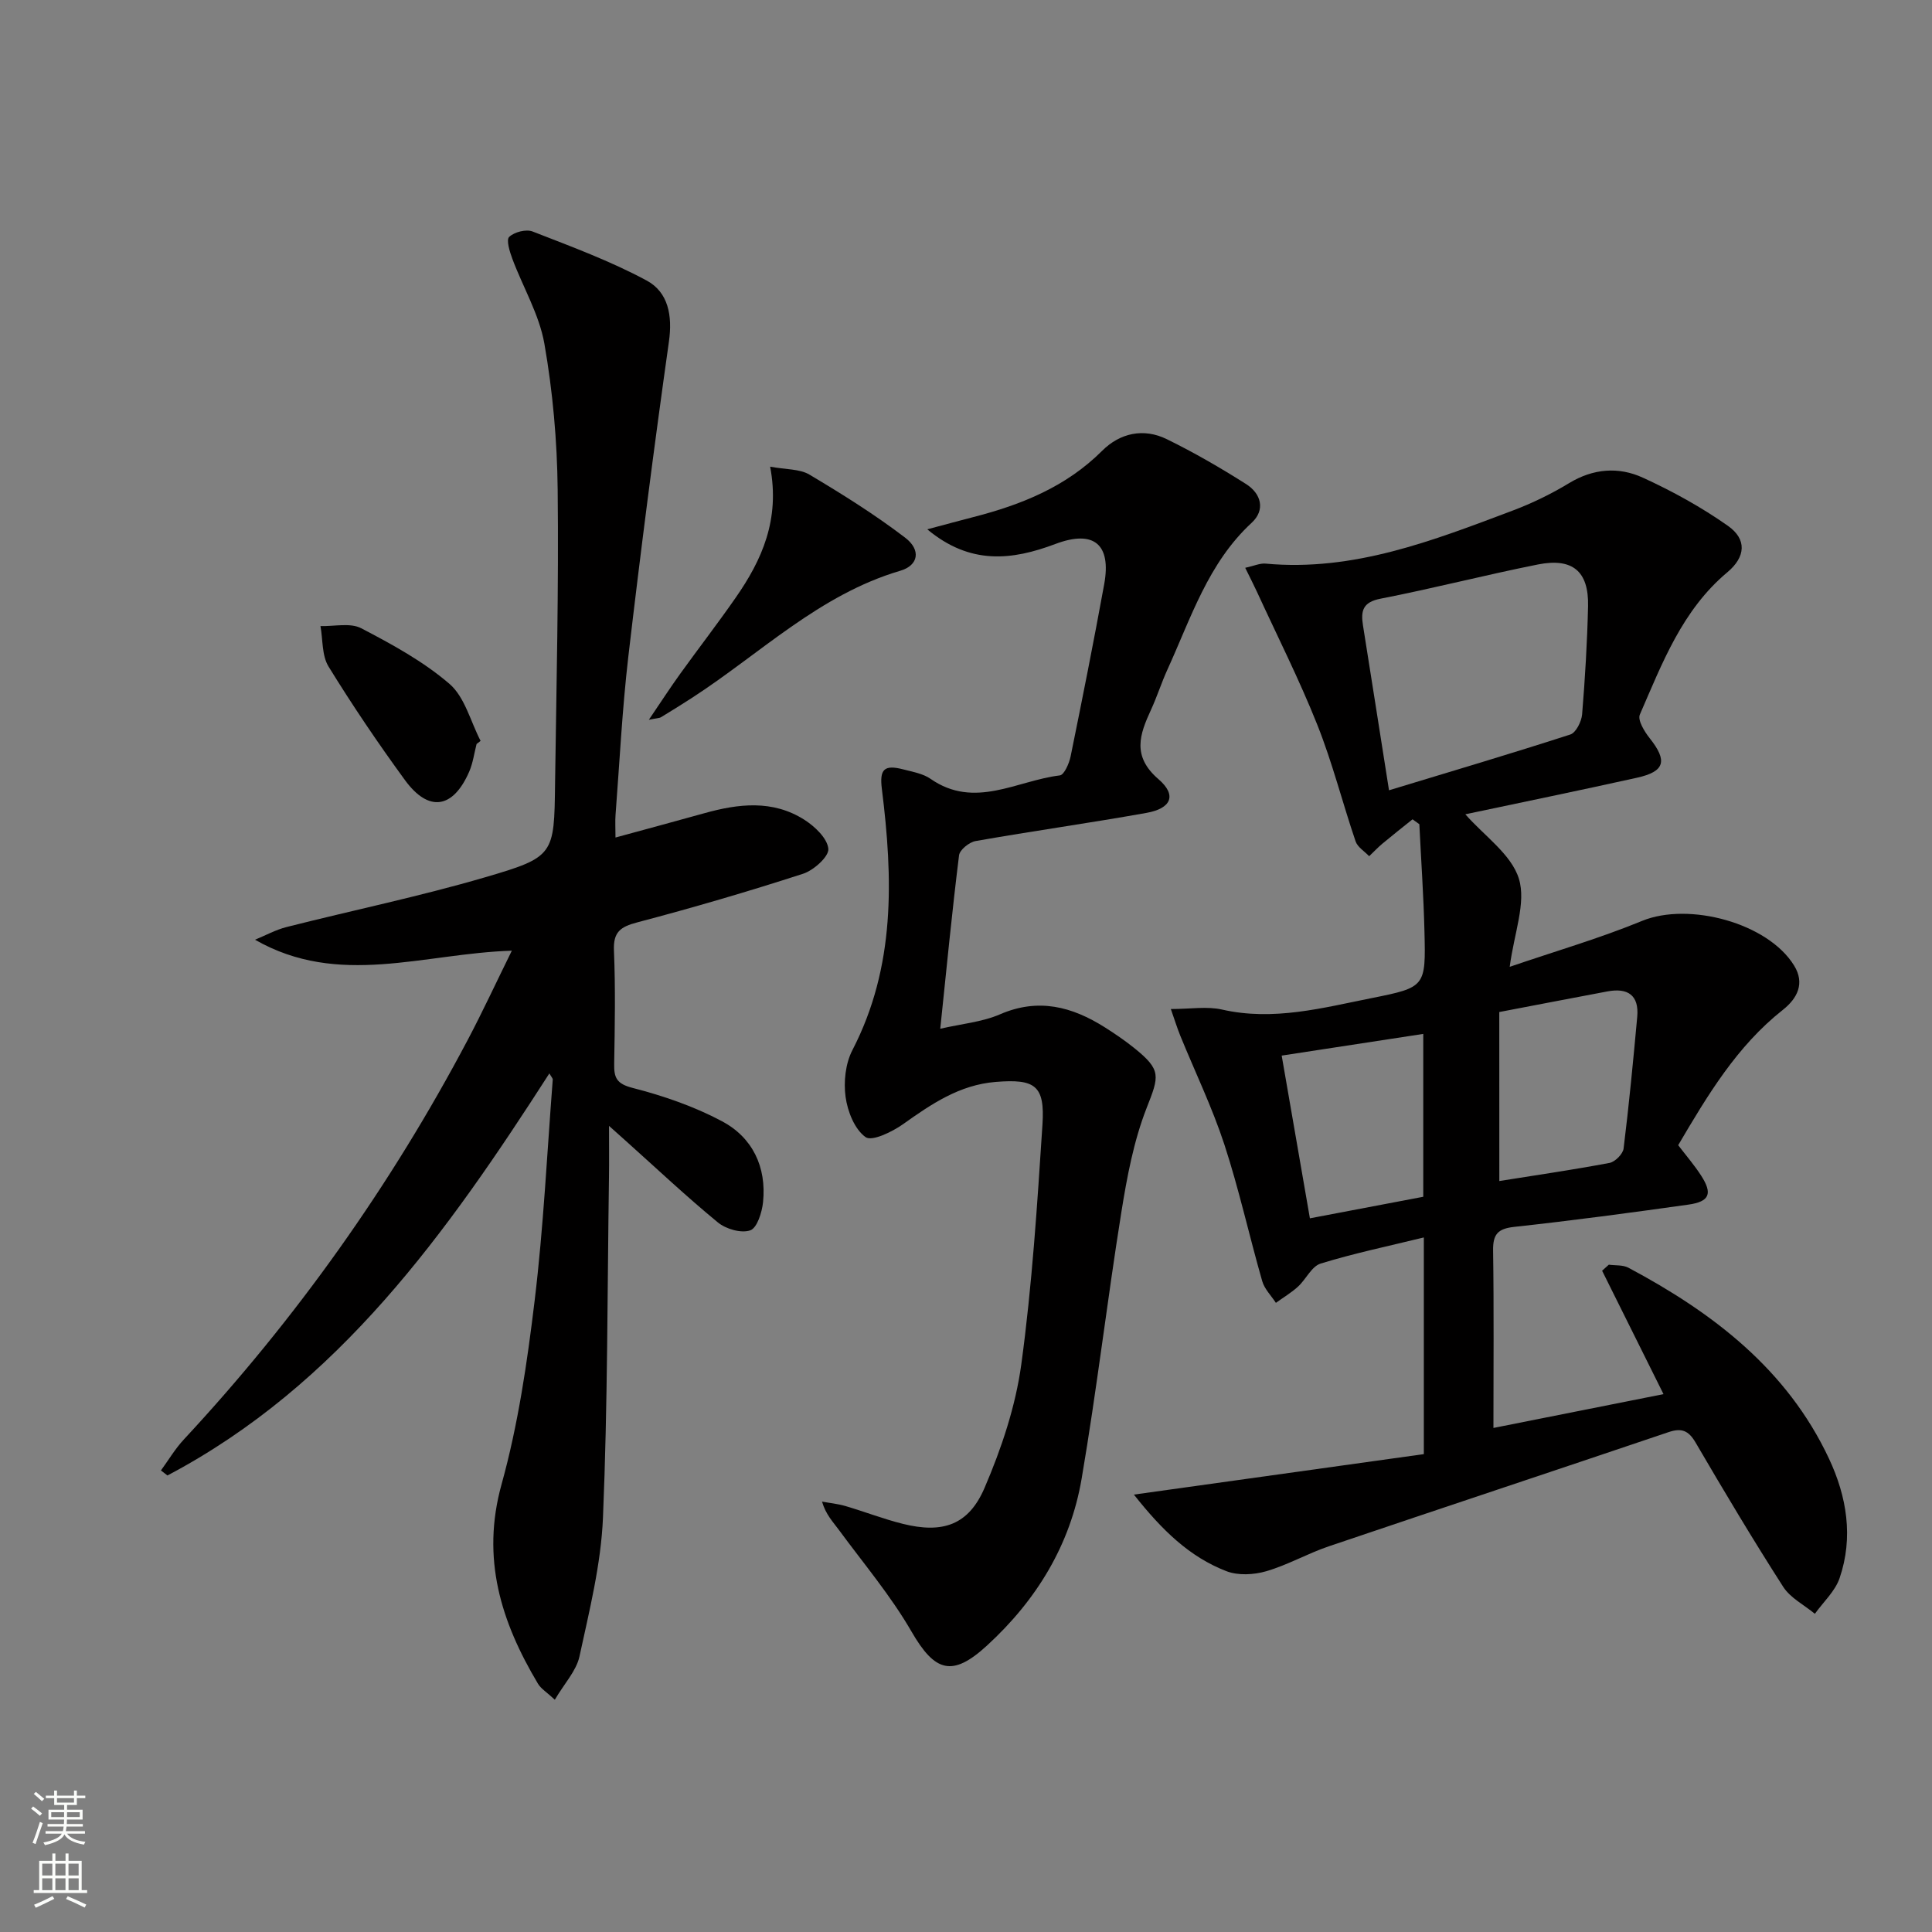
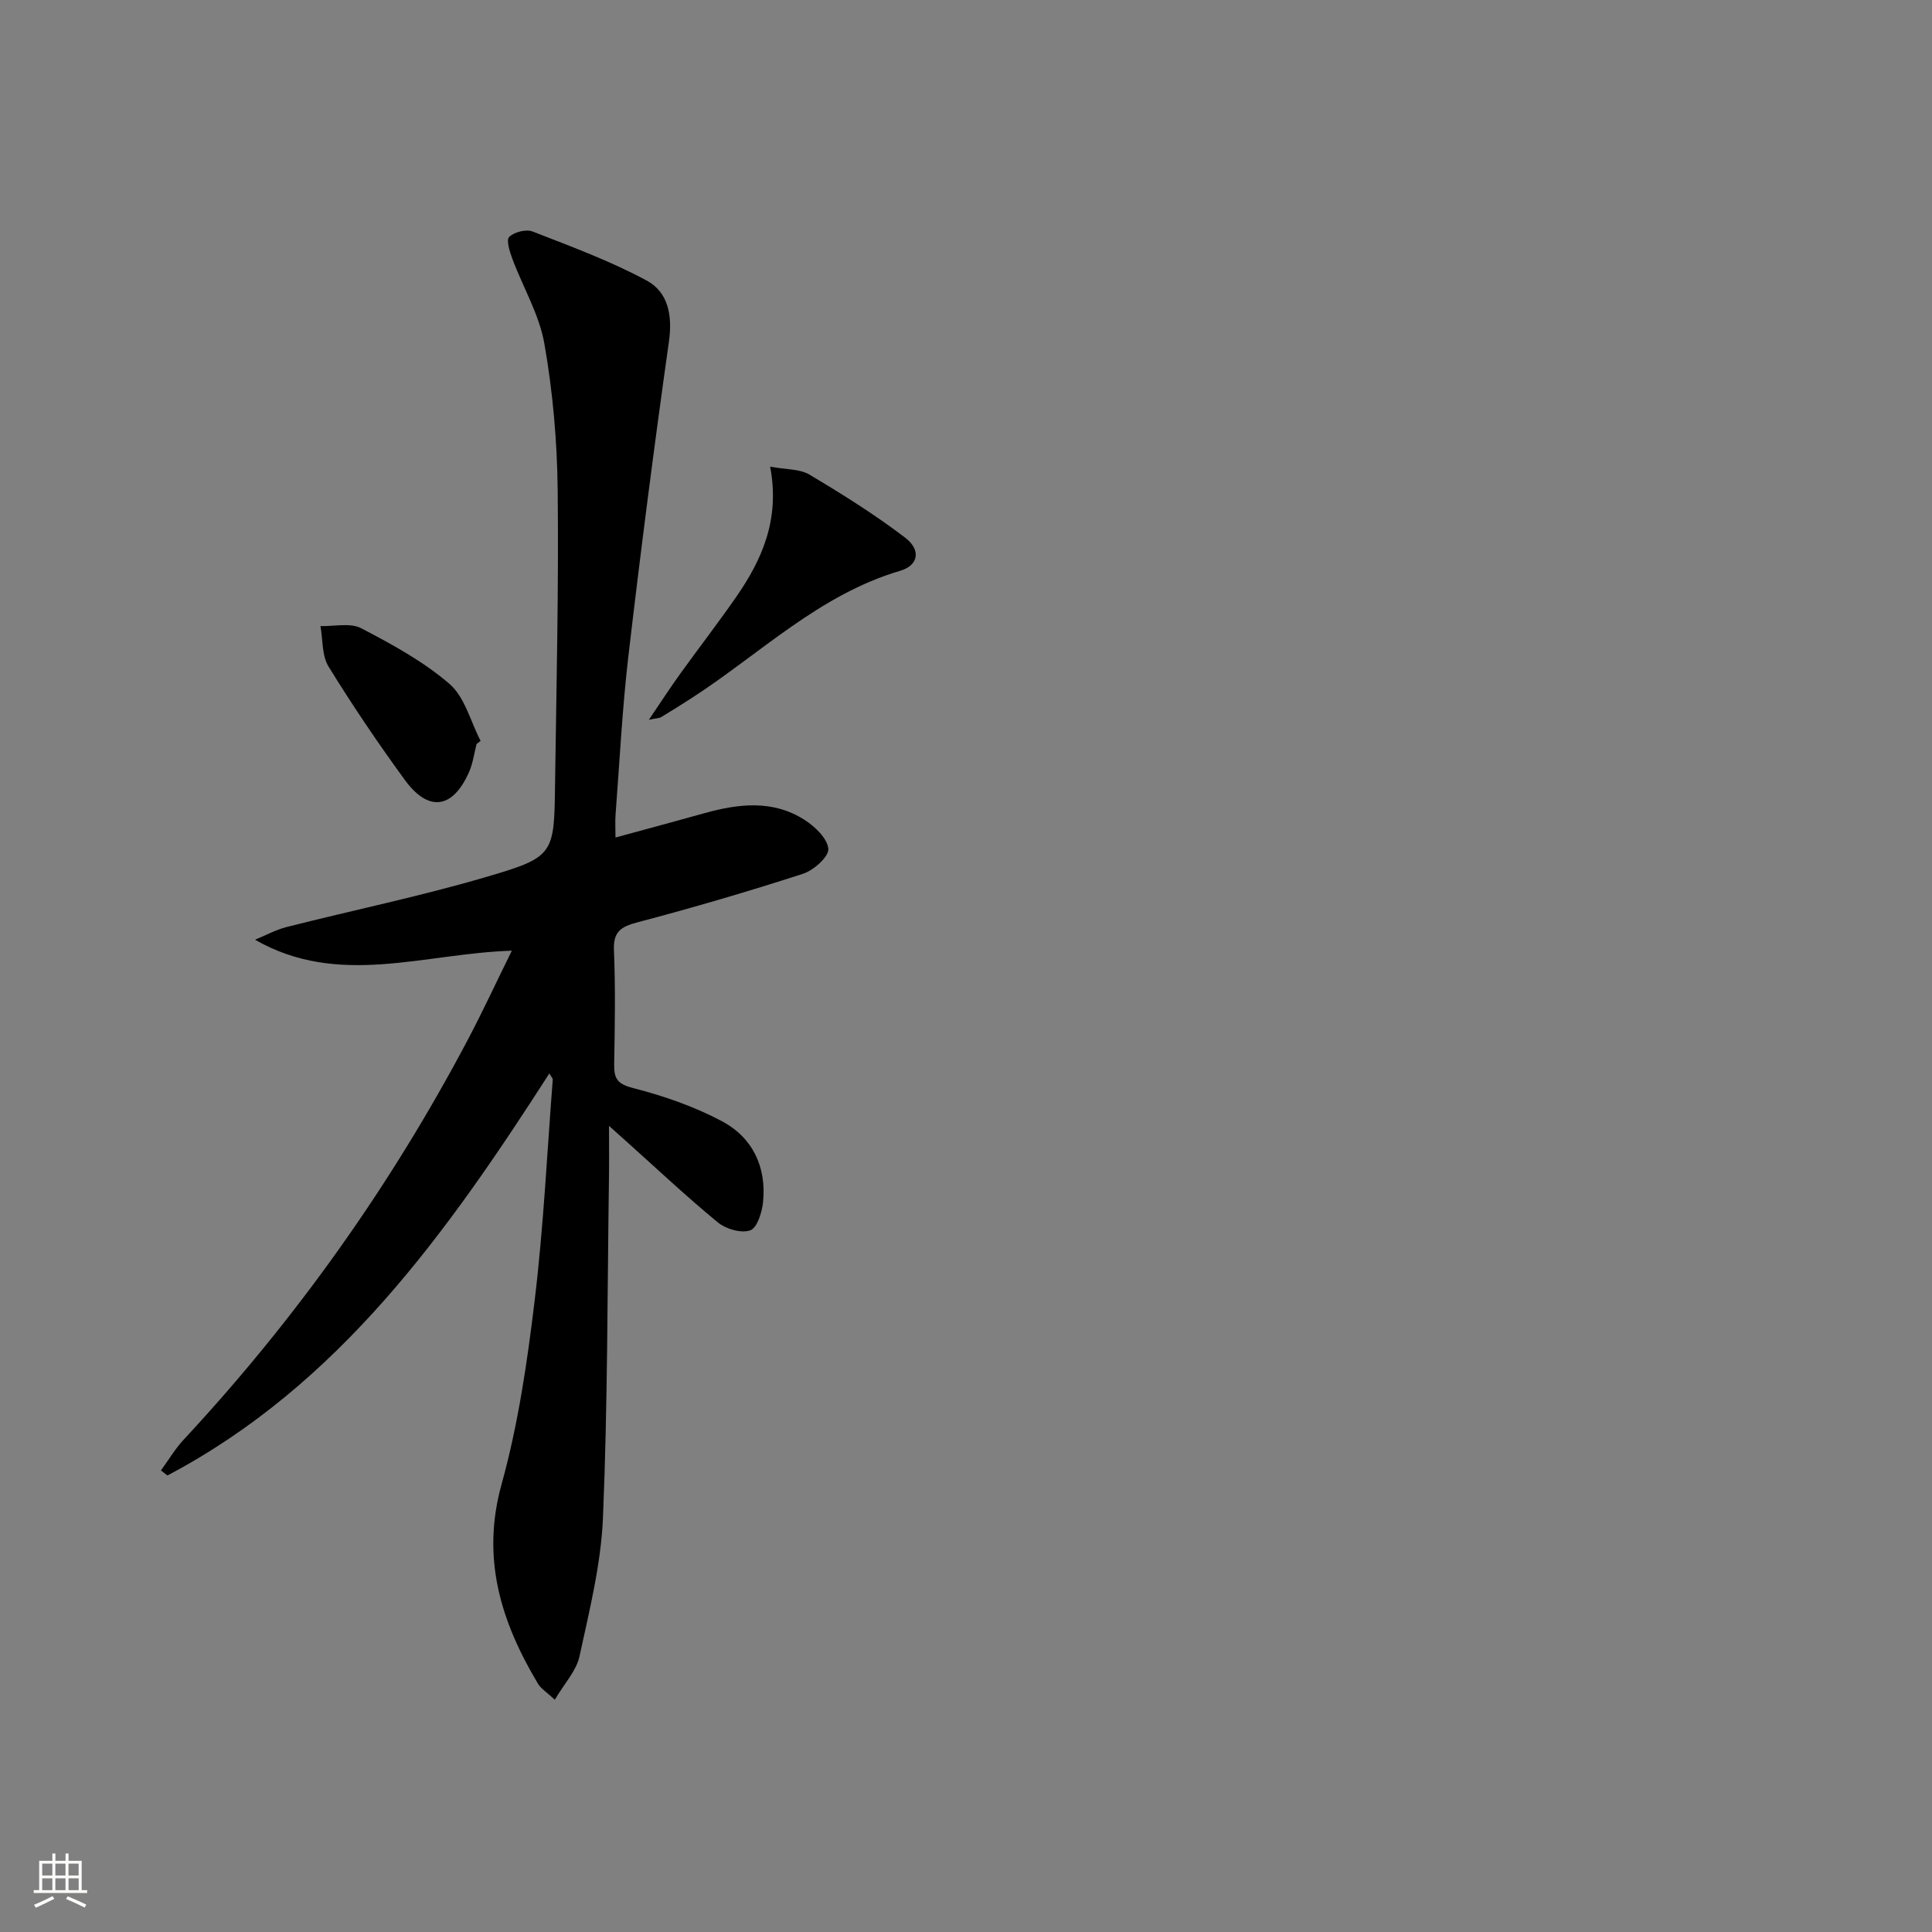
<svg xmlns="http://www.w3.org/2000/svg" enable-background="new 0 0 400 400" viewBox="0 0 400 400">
  <rect x="0" y="0" width="400" height="400" fill="#808080" stroke="none" />
  <g fill="#010000">
-     <path d="m234.76 309.44c20.84-2.91 40.41-5.64 60.03-8.38 0-15.58 0-30.03 0-44.86-7.29 1.79-14.43 3.27-21.37 5.41-1.87.58-3.02 3.25-4.68 4.77-1.39 1.27-3.05 2.25-4.58 3.36-.97-1.49-2.36-2.86-2.83-4.49-2.7-9.41-4.8-19.01-7.84-28.3-2.52-7.68-6.07-15.02-9.13-22.53-.65-1.6-1.16-3.27-1.95-5.51 4.06 0 7.48-.6 10.6.11 10.66 2.42 20.83-.35 31.05-2.39 11.08-2.21 11.14-2.37 10.86-13.75-.18-7.42-.7-14.83-1.06-22.24-.47-.34-.94-.68-1.41-1.01-2.08 1.67-4.18 3.32-6.23 5.03-.97.81-1.83 1.74-2.75 2.61-.96-1.02-2.4-1.87-2.81-3.08-2.73-8.02-4.8-16.29-7.93-24.14-3.73-9.36-8.29-18.38-12.5-27.54-.67-1.46-1.41-2.88-2.42-4.95 1.83-.4 3.06-.98 4.22-.87 18.22 1.69 34.69-4.78 51.18-10.99 4.03-1.52 7.97-3.44 11.65-5.67 5.01-3.04 10.26-3.43 15.26-1.14 6.13 2.8 12.13 6.11 17.63 9.98 3.98 2.8 3.66 6.45-.13 9.62-9.34 7.82-13.47 18.81-18.11 29.46-.49 1.14.94 3.5 2.02 4.86 3.74 4.7 3.21 6.92-2.61 8.21-11.8 2.62-23.63 5.05-35.54 7.57 3.94 4.49 9.53 8.29 11.09 13.34 1.54 5-.99 11.26-1.9 18.24 9.47-3.24 18.63-5.9 27.41-9.51 9.63-3.96 26.06.4 31.49 9.28 2.22 3.63.7 6.73-2.36 9.15-9.5 7.5-15.55 17.63-21.66 28.01 1.63 2.13 3.35 4.12 4.76 6.31 2.39 3.71 1.75 5.37-2.63 5.99-12 1.69-24.02 3.3-36.06 4.61-3.43.37-4.44 1.54-4.39 4.91.18 12.12.07 24.23.07 36.72 11.21-2.23 23.01-4.58 35.21-7-4.31-8.66-8.51-17.1-12.71-25.55.46-.42.93-.84 1.39-1.25 1.36.19 2.92.02 4.06.63 17.49 9.32 32.84 21.02 41.52 39.52 3.69 7.86 5.09 16.29 2.2 24.74-.93 2.73-3.37 4.94-5.12 7.39-2.22-1.84-5.07-3.27-6.56-5.59-6.29-9.8-12.26-19.81-18.14-29.87-1.47-2.51-2.91-3.06-5.6-2.15-23.44 7.93-46.93 15.71-70.37 23.65-4.39 1.49-8.49 3.86-12.93 5.15-2.56.74-5.8.92-8.22-.01-7.63-2.94-13.32-8.46-19.17-15.86zm52.82-145.82c12.91-3.92 25.27-7.58 37.54-11.55 1.17-.38 2.31-2.68 2.44-4.17.61-7.46 1.06-14.94 1.23-22.41.16-7.2-3.19-10.05-10.39-8.62-10.89 2.17-21.67 4.96-32.57 7.08-3.69.72-4.12 2.52-3.64 5.53 1.75 10.96 3.46 21.93 5.39 34.14zm22.84 80.9c7.45-1.19 15.16-2.31 22.81-3.75 1.16-.22 2.78-1.85 2.92-2.99 1.12-9.06 1.99-18.15 2.82-27.25.41-4.48-1.95-6.06-6.16-5.27-7.14 1.34-14.28 2.72-22.4 4.27.01 11.71.01 23.26.01 34.99zm-45.06-25.97c1.94 11.22 3.85 22.21 5.84 33.69 8.32-1.58 15.89-3.02 23.47-4.46 0-11.41 0-22.47 0-33.72-9.64 1.48-18.94 2.9-29.31 4.49z" />
    <path d="m114.87 351.91c-1.68-1.57-2.88-2.28-3.5-3.33-7.63-12.8-11.79-25.89-7.53-41.26 3.44-12.39 5.32-25.3 6.86-38.11 1.83-15.16 2.56-30.45 3.74-45.69.02-.26-.28-.54-.7-1.28-21.18 32.94-43.54 64.49-79.07 83.24-.45-.35-.9-.7-1.35-1.04 1.57-2.15 2.94-4.48 4.75-6.42 23.24-25 42.85-52.58 58.79-82.76 3.08-5.83 5.85-11.83 9.11-18.43-18.28.57-35.83 7.67-53.17-2.27 2.17-.89 4.28-2.06 6.54-2.63 13.66-3.46 27.49-6.32 41-10.27 14.46-4.22 14.39-4.65 14.58-19.38.28-20.31.77-40.62.54-60.92-.11-10.09-1.01-20.26-2.75-30.19-1.06-6.06-4.44-11.7-6.63-17.58-.55-1.47-1.31-3.92-.66-4.54 1.06-1.01 3.5-1.65 4.85-1.12 7.98 3.11 16.09 6.1 23.61 10.15 4.48 2.41 5.38 7.26 4.61 12.67-3.06 21.69-5.86 43.42-8.4 65.18-1.27 10.89-1.81 21.86-2.65 32.8-.1 1.29-.01 2.6-.01 4.67 6.38-1.74 12.39-3.36 18.39-5.03 7.07-1.98 14.15-2.81 20.68 1.33 2.19 1.39 4.8 3.86 5 6.04.14 1.6-3.03 4.45-5.23 5.16-11.35 3.68-22.81 7.03-34.34 10.07-3.46.91-4.98 1.97-4.82 5.82.33 7.82.18 15.66.05 23.49-.05 2.87.51 4.11 3.81 4.96 6.36 1.63 12.74 3.83 18.51 6.9 6.33 3.37 9.25 9.47 8.5 16.76-.22 2.11-1.23 5.34-2.65 5.83-1.86.65-5.02-.26-6.69-1.63-6.55-5.38-12.73-11.21-19.05-16.87-.94-.84-1.88-1.68-3.5-3.13 0 4.16.04 7.42-.01 10.69-.34 23.47-.26 46.95-1.24 70.39-.4 9.67-2.82 19.3-4.88 28.83-.67 2.96-3.13 5.56-5.09 8.9z" />
-     <path d="m194.67 212.99c4.4-1.02 8.66-1.38 12.38-2.99 7.93-3.44 14.9-1.59 21.68 2.69 2.1 1.33 4.17 2.74 6.11 4.3 5.68 4.57 5.15 5.79 2.56 12.4-2.68 6.84-4.07 14.3-5.24 21.61-2.94 18.35-5.09 36.83-8.22 55.15-2.34 13.69-9.32 25.12-19.59 34.54-7.17 6.58-10.78 5.52-15.65-2.92-4.29-7.42-9.91-14.07-15.01-21.01-1.23-1.68-2.71-3.17-3.5-5.87 1.62.3 3.28.46 4.85.92 3.98 1.17 7.88 2.69 11.9 3.69 8.21 2.04 13.59.28 16.91-7.47 3.49-8.14 6.41-16.84 7.6-25.56 2.24-16.44 3.3-33.06 4.38-49.63.53-8.12-1.53-9.5-9.68-8.84-7.5.6-13.32 4.58-19.2 8.76-2.25 1.59-6.42 3.61-7.74 2.67-2.27-1.62-3.73-5.31-4.14-8.32-.43-3.13-.03-6.9 1.4-9.67 8.97-17.32 8.42-35.59 6.11-54.1-.5-4.05.43-5.09 4.46-4.04 1.92.5 4.05.86 5.62 1.95 9.12 6.35 17.89.35 26.76-.71.91-.11 1.94-2.48 2.24-3.94 2.42-11.86 4.78-23.73 6.95-35.63 1.52-8.32-2.17-11.34-10.12-8.34-8.98 3.38-17.6 4.38-26.51-3.04 3.71-.99 6.61-1.78 9.52-2.53 9.94-2.55 19.21-6.26 26.7-13.74 3.69-3.68 8.58-4.75 13.38-2.39 5.64 2.76 11.11 5.93 16.41 9.29 3.11 1.97 4.05 5.34 1.16 8.01-9.05 8.36-12.58 19.76-17.46 30.43-1.24 2.72-2.14 5.59-3.39 8.3-2.36 5.12-3.97 9.61 1.56 14.37 3.84 3.31 2.65 6.05-2.49 6.97-11.76 2.1-23.61 3.76-35.38 5.83-1.32.23-3.29 1.81-3.43 2.96-1.45 11.66-2.58 23.35-3.89 35.9z" />
+     <path d="m194.67 212.99z" />
    <path d="m134.34 149.02c2.52-3.71 4.44-6.68 6.51-9.55 3.79-5.26 7.76-10.4 11.46-15.72 5.44-7.81 9.22-16.18 7.14-27.13 3.27.61 6.11.44 8.13 1.64 6.79 4.04 13.53 8.26 19.81 13.05 3.35 2.55 2.78 5.74-.97 6.85-16.8 4.94-29.04 17.2-43.21 26.36-2.09 1.35-4.21 2.67-6.34 3.96-.36.22-.87.2-2.53.54z" />
    <path d="m98.67 154.04c-.49 1.91-.75 3.92-1.52 5.71-3.35 7.7-8.4 8.48-13.31 1.76-5.57-7.63-10.87-15.47-15.82-23.51-1.4-2.27-1.16-5.56-1.67-8.38 2.84.09 6.16-.73 8.43.45 6.39 3.33 12.88 6.87 18.29 11.53 3.17 2.74 4.35 7.78 6.43 11.79-.29.22-.56.44-.83.65z" />
  </g>
-   <path d="m6.44 374.46.42-.45c.65.47 1.27.95 1.85 1.44l-.45.49c-.65-.56-1.25-1.06-1.82-1.48m.93 7.33-.63-.26c.55-1.36 1.05-2.8 1.52-4.33.19.1.38.19.59.27-.46 1.29-.95 2.73-1.48 4.32m-.38-10.38.44-.42c.43.34 1.01.82 1.74 1.44l-.49.49c-.53-.51-1.09-1.01-1.69-1.51m2.5.35h1.72v-1.04h.59v1.04h3.52v-1.04h.59v1.04h1.75v.53h-1.75v1.42h-2.03v.97h3.22v2.03h-3.24c0 .35-.01.66-.03.93h3.32v.53h-3.37c-.03.27-.08.58-.15.94h3.96v.53h-3.71c.67.92 1.93 1.48 3.79 1.68-.13.24-.23.44-.29.59-2.13-.38-3.48-1.08-4.04-2.12-.43.97-1.77 1.72-4.03 2.23-.09-.19-.2-.37-.33-.55 2.1-.42 3.37-1.03 3.81-1.83h-3.36v-.53h3.58c.08-.29.13-.61.16-.94h-3.33v-.53h3.39c.02-.27.04-.58.04-.93h-3.23v-2.03h3.25v-.97h-2.07v-1.42h-1.73zm1.12 3.44v1h2.65c.01-.3.02-.44.01-.4v-.25-.35zm1.19-2h3.52v-.91h-3.52zm4.71 2h-2.63v.59c0 .15-.01.28-.01.4h2.64z" fill="#fbfcfa" />
  <path d="m13.56 383.74h.63v1.52h2.72v6.07h1.13v.6h-11.06v-.6h1.13v-6.07h2.73v-1.52h.63v1.52h2.1v-1.52zm-2.69 8.83.38.56c-1.24.63-2.53 1.25-3.85 1.85-.1-.21-.21-.42-.34-.63 1.36-.55 2.63-1.15 3.81-1.78m-2.13-4.27h2.1v-2.45h-2.1zm0 3.04h2.1v-2.46h-2.1zm2.72-3.04h2.1v-2.45h-2.1zm0 3.04h2.1v-2.46h-2.1zm6.07 3.6c-1.41-.71-2.7-1.3-3.86-1.78l.35-.56c1.45.62 2.75 1.19 3.84 1.72zm-1.25-9.09h-2.1v2.45h2.1zm-2.09 5.49h2.1v-2.46h-2.1z" fill="#fbfcfa" />
</svg>